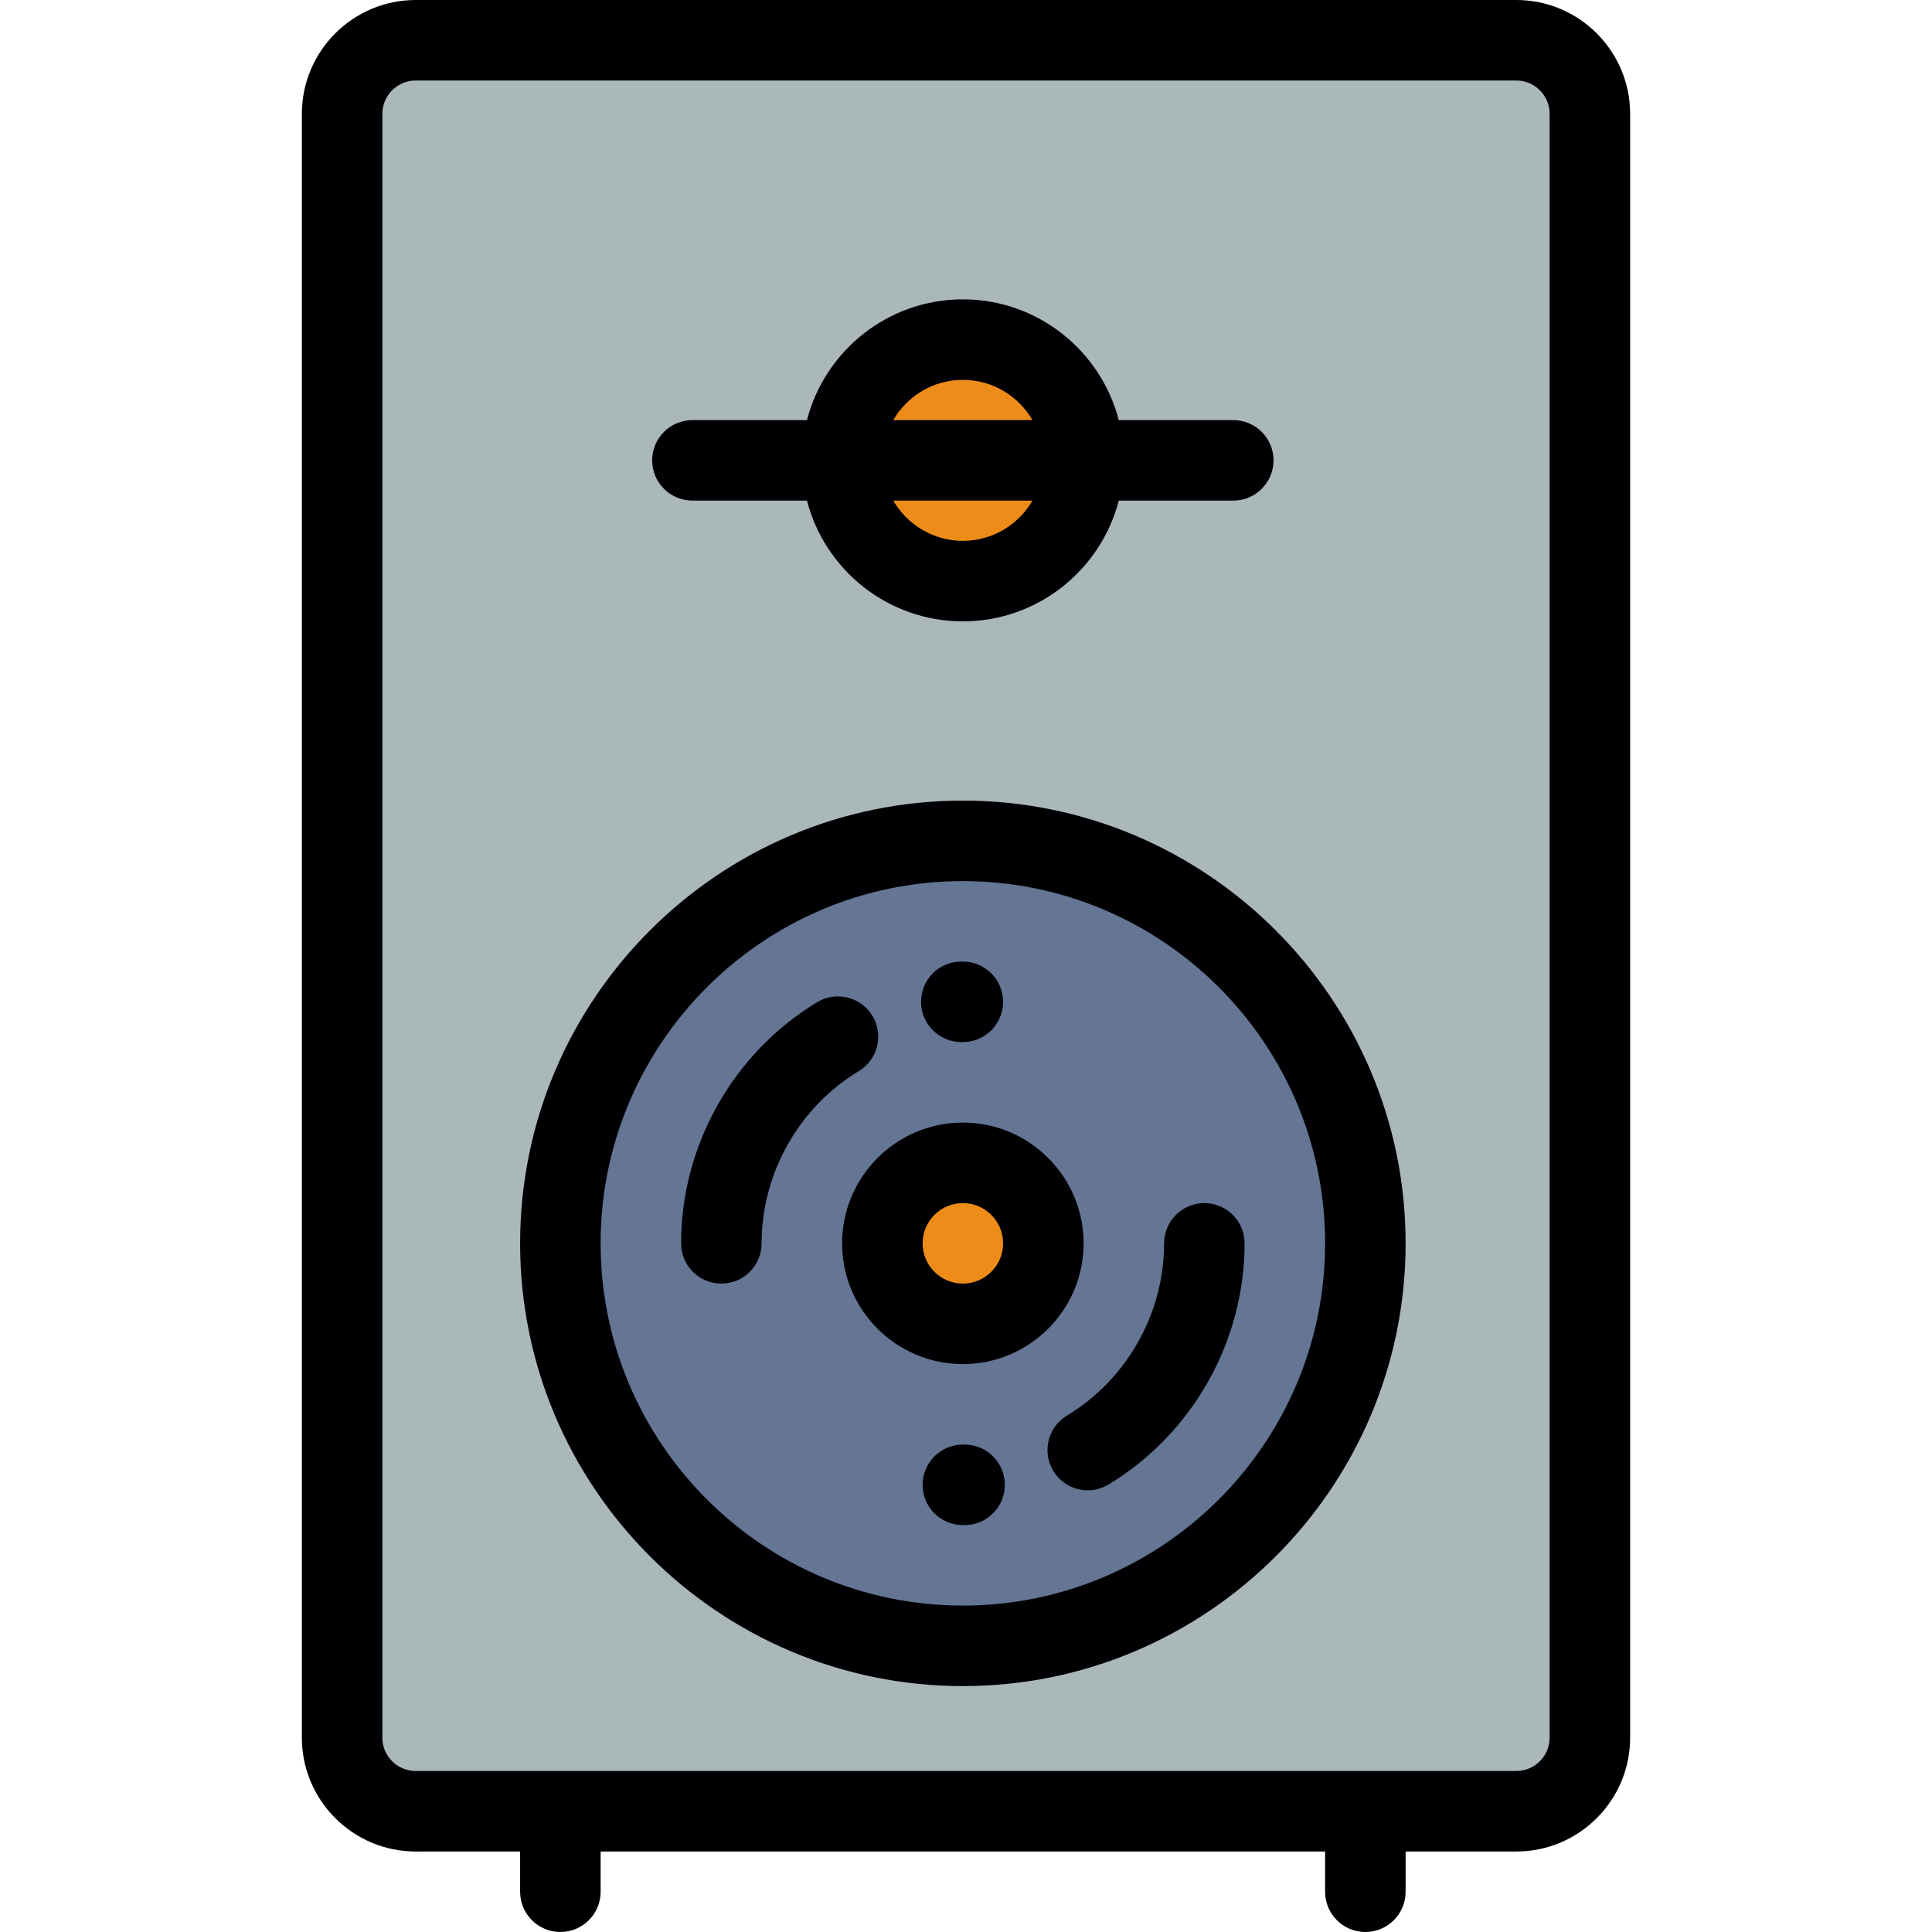
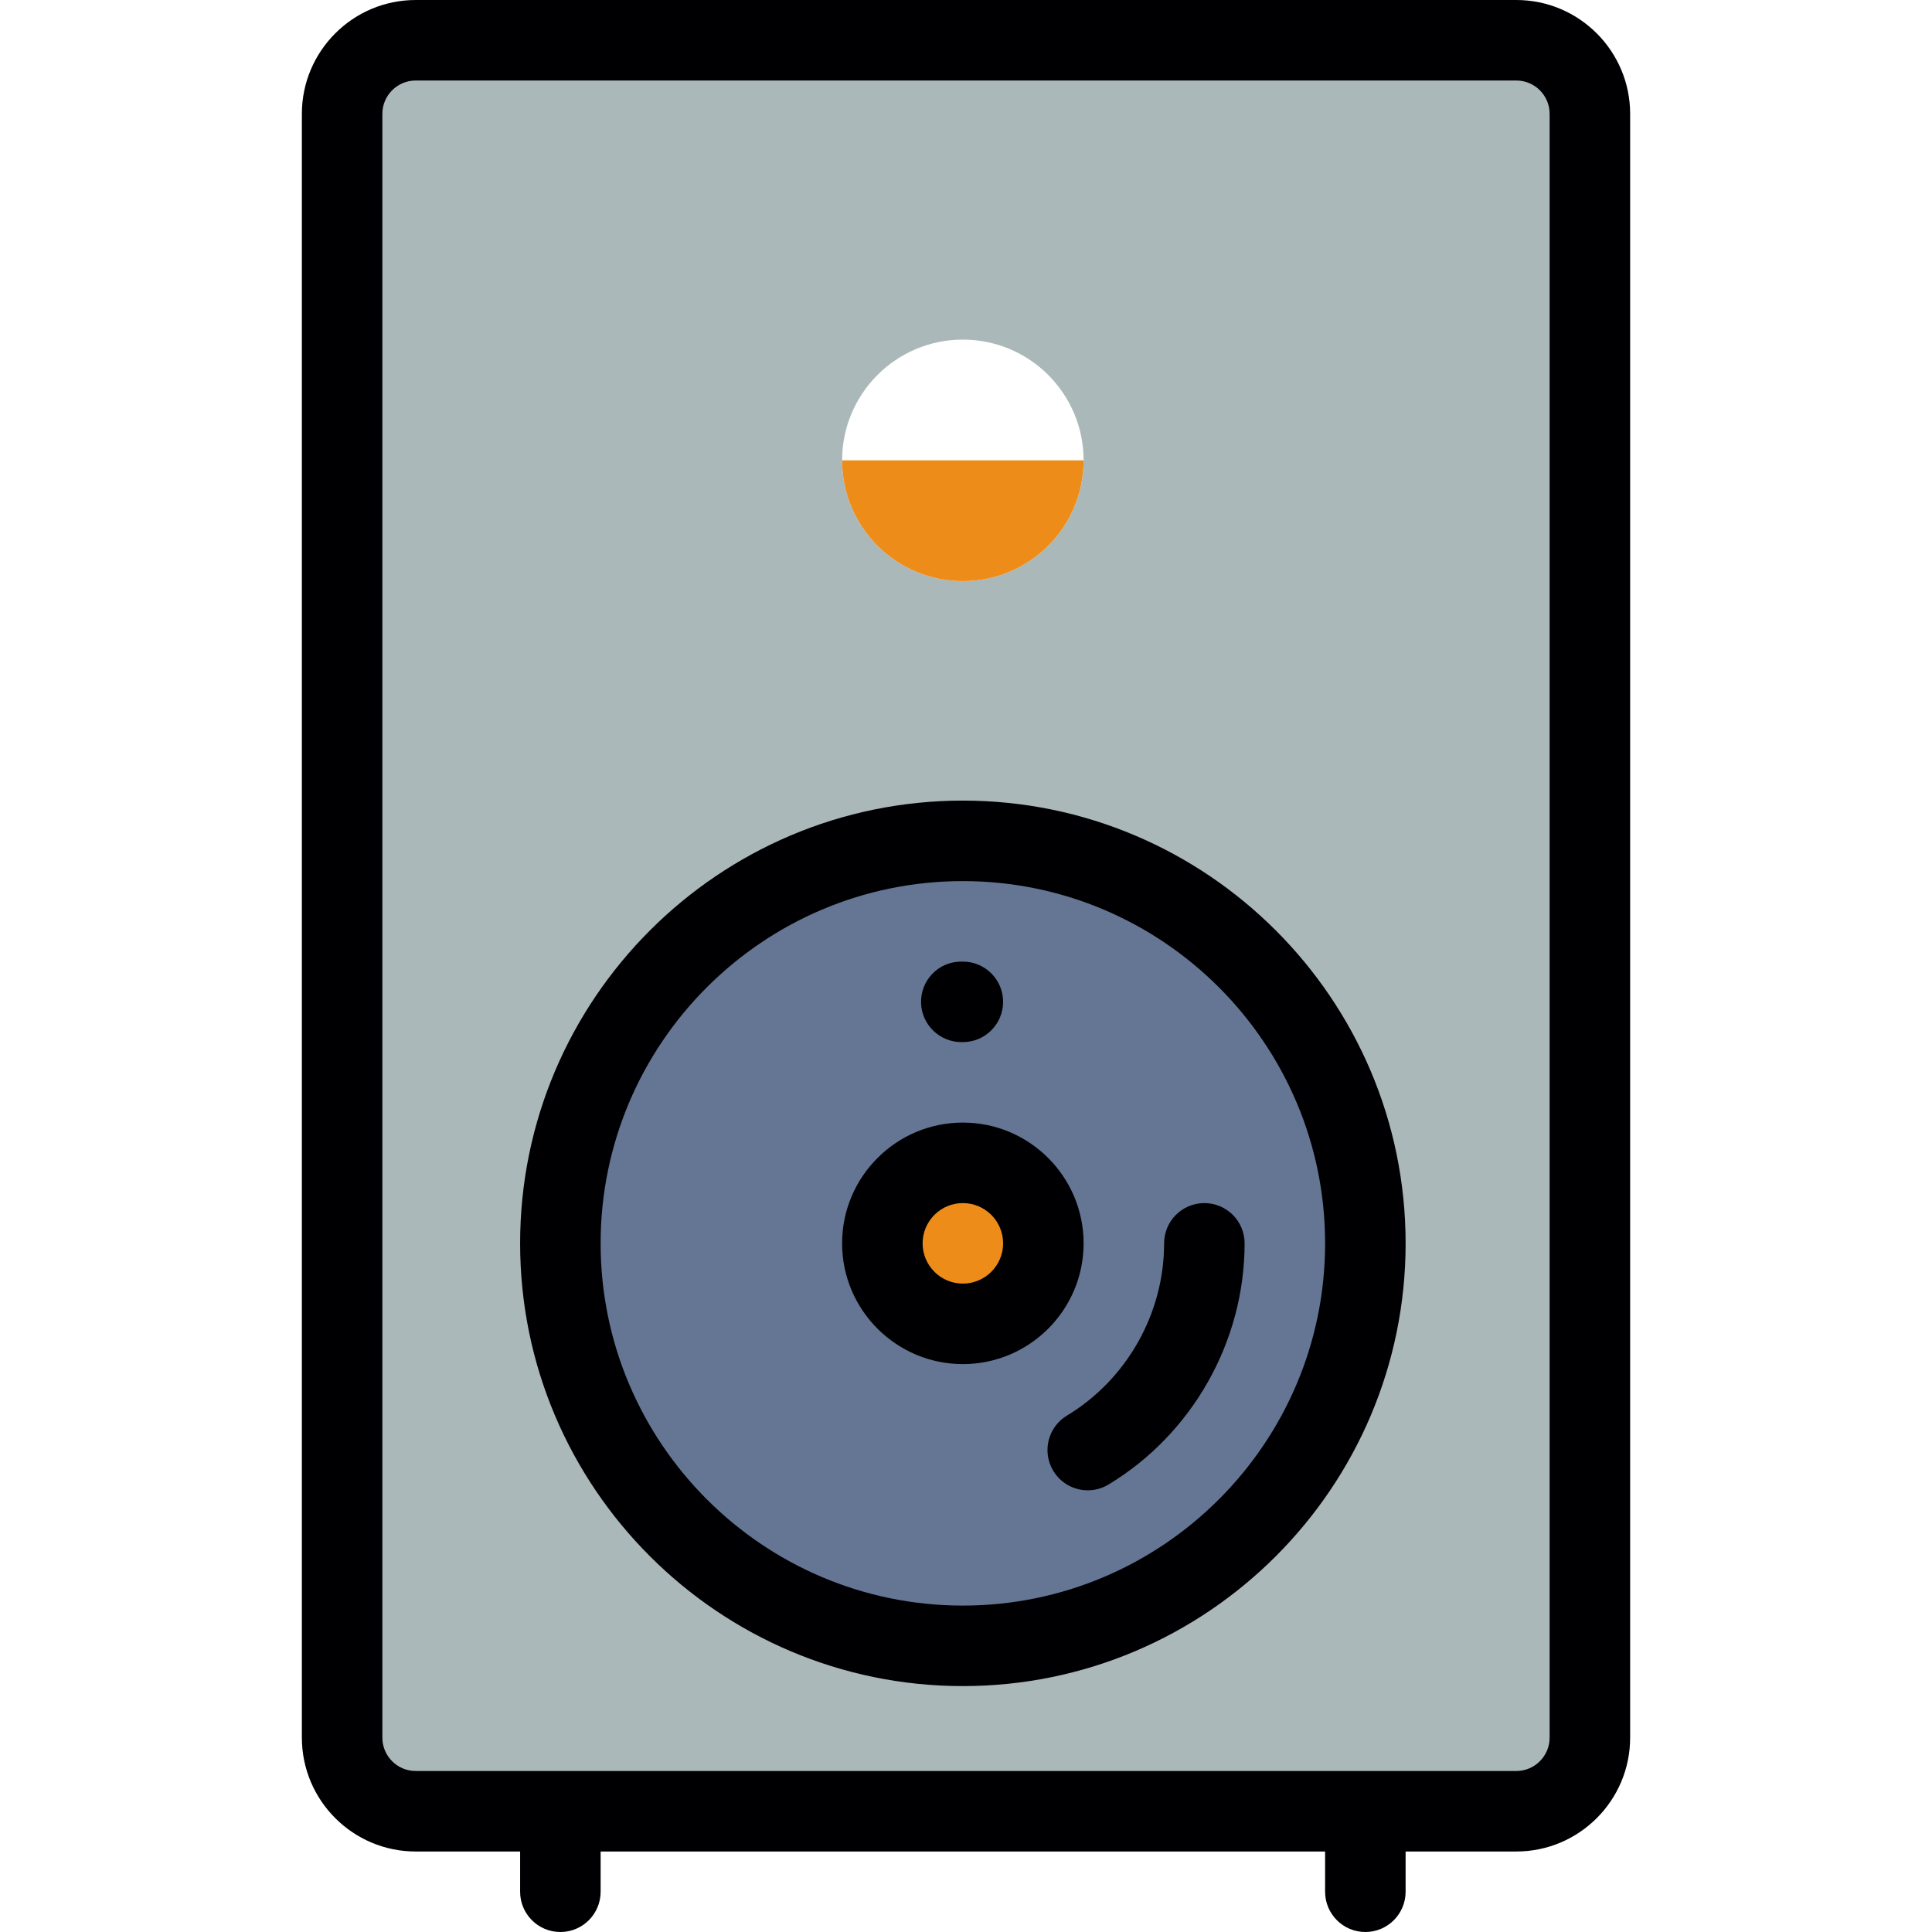
<svg xmlns="http://www.w3.org/2000/svg" height="800px" width="800px" version="1.1" id="Layer_1" viewBox="0 0 511.999 511.999" xml:space="preserve">
  <g>
    <path style="fill:#ABB8B9;" d="M255.166,222.833c58.913,0,106.667,47.756,106.667,106.667s-47.755,106.667-106.667,106.667   c-58.909,0-106.665-47.756-106.665-106.667S196.256,222.833,255.166,222.833L255.166,222.833z M287.166,121.999   c0,17.674-14.328,32-32,32c-17.672,0-31.999-14.327-31.999-32s14.328-32,31.999-32C272.839,89.999,287.166,104.325,287.166,121.999   L287.166,121.999z M401.834,10.668h-291.67c-10.724,0-19.498,8.776-19.498,19.499v430.335c0,10.726,8.775,19.497,19.498,19.497   h38.338h213.327h40.004c10.726,0,19.499-8.772,19.499-19.497V30.167C421.333,19.444,412.56,10.668,401.834,10.668z" />
    <g>
-       <path style="fill:#ED8C18;" d="M223.166,121.999h64c0-17.674-14.328-32-32-32C237.493,89.999,223.166,104.325,223.166,121.999z" />
      <path style="fill:#ED8C18;" d="M287.166,121.999h-64c0,17.674,14.328,32,31.999,32C272.839,154,287.166,139.674,287.166,121.999z" />
    </g>
    <path style="fill:#657694;" d="M361.833,329.5c0-58.911-47.755-106.667-106.667-106.667c-58.909,0-106.665,47.756-106.665,106.667   s47.756,106.667,106.665,106.667C314.077,436.167,361.833,388.41,361.833,329.5L361.833,329.5z M255.166,308.167   c11.783,0,21.334,9.549,21.334,21.333c0,11.784-9.551,21.333-21.334,21.333c-11.782,0-21.333-9.549-21.333-21.333   S243.384,308.167,255.166,308.167z" />
    <circle style="fill:#ED8C18;" cx="255.167" cy="329.499" r="21.334" />
  </g>
  <g>
    <path style="fill:#000003;" d="M401.834,0h-291.67C93.531,0,79.999,13.533,79.999,30.167v430.335   c0,16.633,13.534,30.165,30.166,30.165h27.671v10.665c0,5.891,4.776,10.668,10.668,10.668c5.893,0,10.668-4.777,10.668-10.668   v-10.665h191.992v10.665c0,5.891,4.777,10.668,10.668,10.668s10.668-4.777,10.668-10.668v-10.665h29.337   c16.635,0,30.167-13.532,30.167-30.165V30.167C432,13.533,418.469,0,401.834,0z M410.665,460.503c0,4.869-3.962,8.83-8.832,8.83   h-291.67c-4.869,0-8.831-3.961-8.831-8.83V30.167c0-4.871,3.962-8.832,8.831-8.832h291.67c4.87,0,8.832,3.961,8.832,8.832V460.503z   " />
    <path style="fill:#000003;" d="M255.168,212.166c-64.696,0-117.332,52.636-117.332,117.334c0,64.695,52.636,117.33,117.332,117.33   c64.698,0,117.334-52.636,117.334-117.33C372.502,264.8,319.865,212.166,255.168,212.166z M255.168,425.495   c-52.933,0-95.997-43.064-95.997-95.995c0-52.936,43.064-95.999,95.997-95.999s95.999,43.064,95.999,95.999   C351.167,382.431,308.101,425.495,255.168,425.495z" />
-     <path style="fill:#000003;" d="M231.201,269.203c-3.048-5.043-9.605-6.657-14.648-3.615   c-22.241,13.437-36.056,37.926-36.056,63.911c0,5.891,4.777,10.668,10.668,10.668c5.892,0,10.668-4.777,10.668-10.668   c0-18.561,9.869-36.053,25.754-45.65C232.629,280.805,234.247,274.247,231.201,269.203z" />
    <path style="fill:#000003;" d="M308.499,329.5c0,18.559-9.867,36.051-25.754,45.647c-5.044,3.048-6.661,9.605-3.614,14.647   c2.004,3.319,5.528,5.155,9.14,5.155c1.879,0,3.781-0.498,5.506-1.539c22.241-13.437,36.056-37.924,36.056-63.909   c0-5.892-4.776-10.668-10.668-10.668S308.499,323.608,308.499,329.5z" />
    <path style="fill:#000003;" d="M287.169,329.5c0-17.647-14.356-32.005-32.002-32.005c-17.647,0-32.003,14.357-32.003,32.005   c0,17.645,14.355,32,32.003,32C272.813,361.5,287.169,347.145,287.169,329.5z M244.5,329.5c0-5.884,4.785-10.67,10.668-10.67   s10.666,4.785,10.666,10.67c0,5.88-4.784,10.665-10.666,10.665S244.5,335.38,244.5,329.5z" />
-     <path style="fill:#000003;" d="M183.5,132.667h30.35c4.749,18.38,21.472,32,41.316,32s36.568-13.62,41.317-32h30.348   c5.892,0,10.668-4.778,10.668-10.668c0-5.893-4.776-10.668-10.668-10.668h-30.348c-4.749-18.383-21.474-32-41.317-32   c-19.846,0-36.567,13.618-41.316,32H183.5c-5.891,0-10.668,4.775-10.668,10.668C172.833,127.89,177.61,132.667,183.5,132.667z    M255.168,143.332c-7.876,0-14.75-4.3-18.445-10.665h36.892C269.918,139.032,263.042,143.332,255.168,143.332z M255.168,100.666   c7.875,0,14.75,4.3,18.446,10.665h-36.892C240.417,104.966,247.292,100.666,255.168,100.666z" />
    <path style="fill:#000003;" d="M254.795,276.169c0.063,0,0.125,0,0.188-0.002h0.183c5.892,0,10.668-4.778,10.668-10.668   c0-5.892-4.776-10.668-10.668-10.668c-0.247,0-0.5,0-0.75,0.009c-5.868,0.158-10.46,5.03-10.329,10.899   C244.216,271.545,249.009,276.169,254.795,276.169z" />
-     <path style="fill:#000003;" d="M255.627,382.829h-0.462c-5.892,0-10.668,4.776-10.668,10.668c0,5.89,4.776,10.668,10.668,10.668   h0.462c5.892,0,10.668-4.778,10.668-10.668C266.294,387.605,261.518,382.829,255.627,382.829z" />
  </g>
</svg>